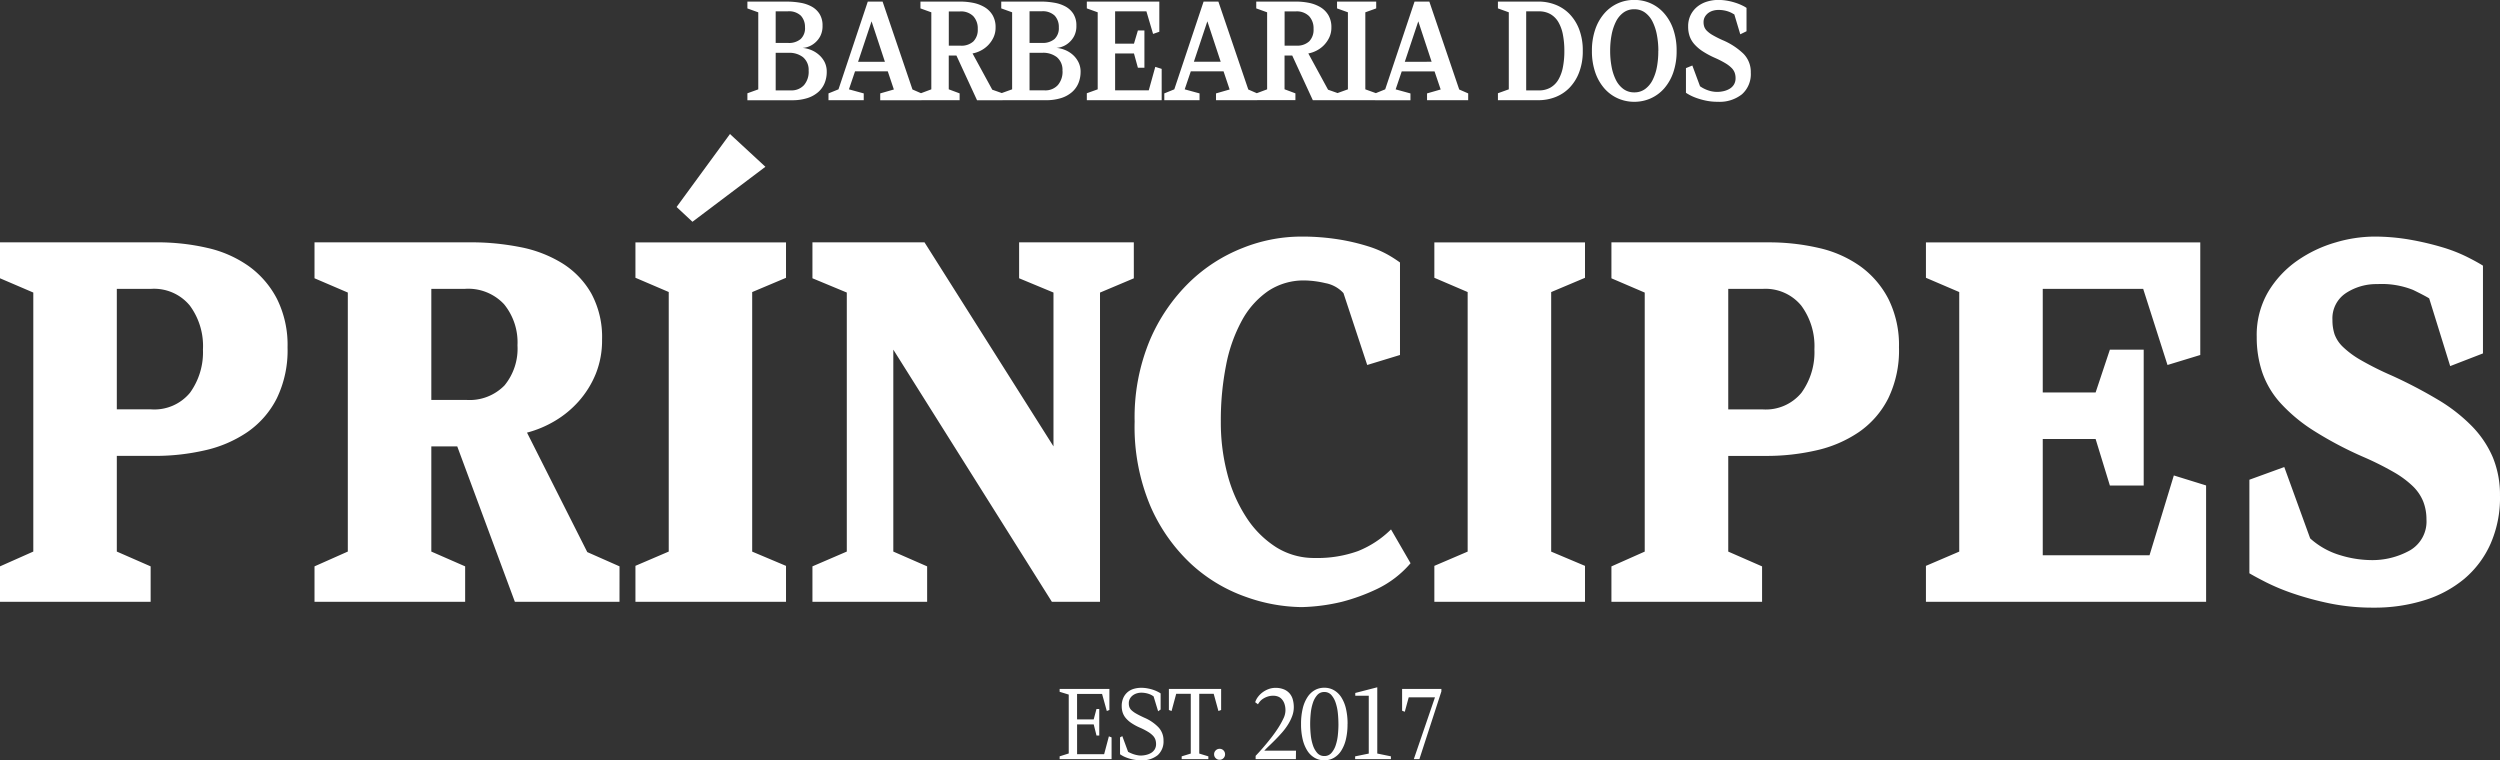
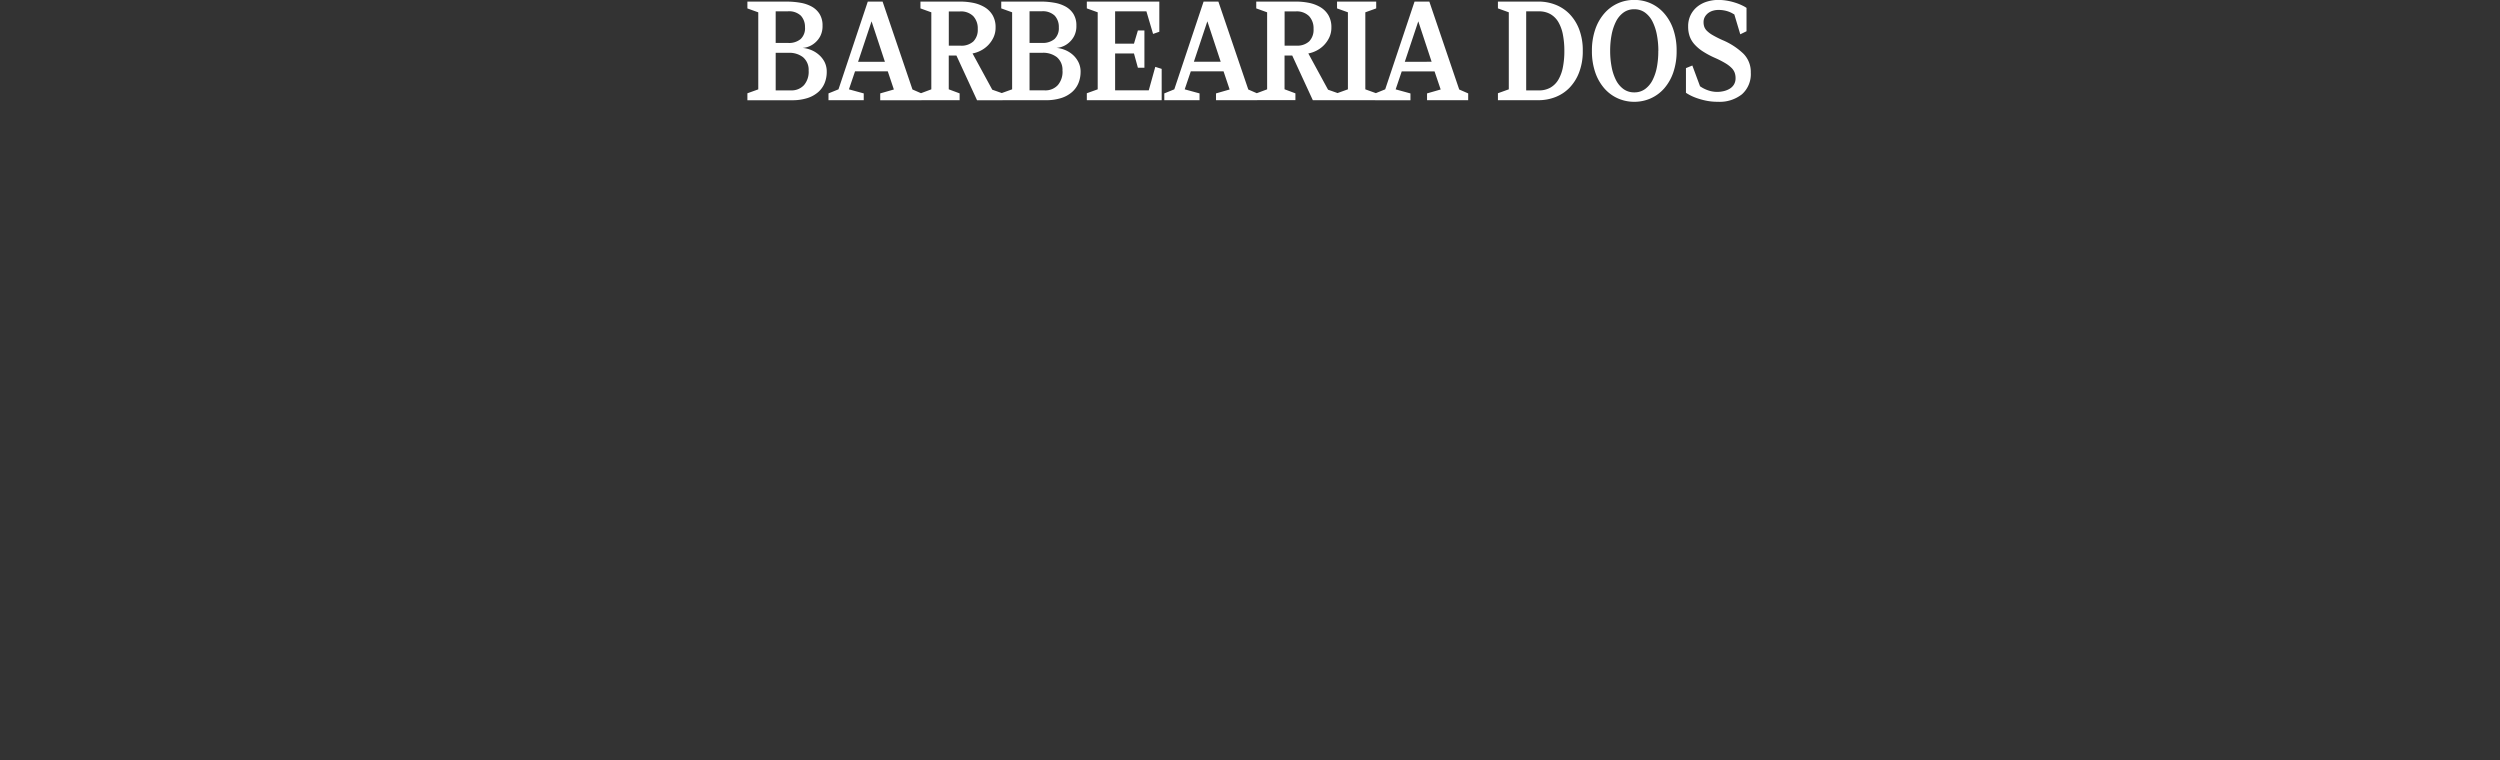
<svg xmlns="http://www.w3.org/2000/svg" width="200" height="60.822" viewBox="0 0 200 60.822">
  <rect x="0" y="0" width="200" height="60.822" fill="#333333" stroke="none" />
  <g id="logo-barbearia" transform="translate(-443.665 -101.228)">
    <path id="Path_3" data-name="Path 3" d="M8.176-35.027a2.356,2.356,0,0,1-.168.9,1.947,1.947,0,0,1-.511.719,2.419,2.419,0,0,1-.865.481,3.9,3.9,0,0,1-1.228.174H1.829v-.557l.87-.313v-6.162l-.87-.313v-.545H4.985a6.225,6.225,0,0,1,1.091.093,2.843,2.843,0,0,1,.911.313,1.72,1.72,0,0,1,.621.592,1.722,1.722,0,0,1,.232.928,1.738,1.738,0,0,1-.186.847,1.8,1.8,0,0,1-.447.545,1.672,1.672,0,0,1-.534.3,1.523,1.523,0,0,1-.435.087,2.284,2.284,0,0,1,.667.157,2.166,2.166,0,0,1,.627.377A1.947,1.947,0,0,1,8-35.817,1.694,1.694,0,0,1,8.176-35.027ZM6.436-38.578a1.327,1.327,0,0,0-.325-.934,1.374,1.374,0,0,0-1.056-.354H4.091v2.53h1a1.443,1.443,0,0,0,1-.314,1.185,1.185,0,0,0,.348-.928Zm.29,3.493A1.317,1.317,0,0,0,6.273-36.2a1.773,1.773,0,0,0-1.114-.348H4.092v3.006h1.2a1.344,1.344,0,0,0,1.068-.424,1.637,1.637,0,0,0,.371-1.12Zm9.029,2.332h-3.3V-33.3l1.091-.313-.487-1.451H10.439l-.487,1.439,1.184.325v.545H8.316V-33.3l.8-.325,2.344-7.021h1.184l2.39,7.032.719.313ZM12.83-35.828l-1.068-3.238-1.079,3.238Zm9.411,3.075H20.2l-1.648-3.574h-.615v2.7l.87.325v.545H15.673V-33.3l.87-.325v-6.162l-.87-.313v-.545h3.156a5.257,5.257,0,0,1,1.056.1,2.911,2.911,0,0,1,.911.342,1.849,1.849,0,0,1,.644.638,1.877,1.877,0,0,1,.244.992,1.829,1.829,0,0,1-.168.795,2.279,2.279,0,0,1-.429.621,2.25,2.25,0,0,1-.592.435,2.362,2.362,0,0,1-.655.226l1.578,2.9.824.29Zm-1.984-5.7a1.427,1.427,0,0,0-.36-1.027,1.392,1.392,0,0,0-1.056-.377h-.9v2.739h.952a1.4,1.4,0,0,0,1.015-.342A1.318,1.318,0,0,0,20.257-38.451Zm8.227,3.422a2.356,2.356,0,0,1-.168.9,1.947,1.947,0,0,1-.511.719,2.419,2.419,0,0,1-.865.481,3.9,3.9,0,0,1-1.228.175H22.137v-.557l.87-.313v-6.162l-.87-.313v-.545h3.156a6.225,6.225,0,0,1,1.091.093,2.842,2.842,0,0,1,.911.313,1.72,1.72,0,0,1,.621.592,1.722,1.722,0,0,1,.232.928,1.738,1.738,0,0,1-.186.847,1.8,1.8,0,0,1-.447.545,1.672,1.672,0,0,1-.534.3,1.523,1.523,0,0,1-.435.087,2.284,2.284,0,0,1,.667.157,2.166,2.166,0,0,1,.627.377,1.947,1.947,0,0,1,.464.592,1.694,1.694,0,0,1,.181.789Zm-1.741-3.55a1.327,1.327,0,0,0-.325-.934,1.374,1.374,0,0,0-1.056-.354H24.4v2.53h1a1.443,1.443,0,0,0,1-.313A1.185,1.185,0,0,0,26.743-38.578Zm.29,3.493a1.317,1.317,0,0,0-.452-1.114,1.773,1.773,0,0,0-1.114-.348H24.4v3.006h1.2a1.344,1.344,0,0,0,1.068-.424,1.637,1.637,0,0,0,.372-1.12Zm7.938,2.332H28.983v-.557l.87-.313v-6.162l-.87-.313v-.545h5.8v2.414l-.5.174-.534-1.809H31.246v2.587h1.509l.313-1.056h.522v2.982h-.522l-.313-1.138H31.246v2.948h2.692l.522-1.88.511.162Zm7.647,0h-3.3V-33.3l1.09-.313-.487-1.451H37.3l-.487,1.439L38-33.3v.545H35.181V-33.3l.8-.325,2.343-7.021h1.183L41.9-33.612l.719.313Zm-2.924-3.075-1.068-3.238-1.079,3.238Zm9.412,3.075H47.063l-1.648-3.574H44.8v2.7l.87.325v.545H42.537V-33.3l.87-.325v-6.162l-.87-.313v-.545h3.156a5.257,5.257,0,0,1,1.056.1,2.911,2.911,0,0,1,.911.342,1.849,1.849,0,0,1,.644.638,1.877,1.877,0,0,1,.244.992,1.829,1.829,0,0,1-.168.795,2.279,2.279,0,0,1-.429.621,2.25,2.25,0,0,1-.592.435,2.361,2.361,0,0,1-.656.226l1.578,2.9.825.291Zm-1.985-5.7a1.427,1.427,0,0,0-.36-1.027,1.392,1.392,0,0,0-1.056-.377h-.9v2.739h.952a1.4,1.4,0,0,0,1.015-.342A1.318,1.318,0,0,0,47.121-38.451Zm5.013,5.7H49v-.557l.87-.313v-6.162L49-40.1v-.545h3.133v.545l-.87.313v6.162l.87.313Zm7.357,0H56.2V-33.3l1.091-.313L56.8-35.062H54.176l-.487,1.439,1.184.325v.545h-2.82V-33.3l.8-.325L55.2-40.644h1.184l2.39,7.032.719.313Zm-2.924-3.075L55.5-39.067l-1.079,3.238Zm12.092-.87a4.687,4.687,0,0,1-.3,1.741,3.593,3.593,0,0,1-.783,1.23A3.179,3.179,0,0,1,66.454-33a3.709,3.709,0,0,1-1.334.244H61.871v-.557l.87-.313v-6.162l-.87-.313v-.545H65.12a3.709,3.709,0,0,1,1.335.244,3.179,3.179,0,0,1,1.126.731,3.593,3.593,0,0,1,.783,1.23A4.687,4.687,0,0,1,68.659-36.7Zm-1.474,0A6.742,6.742,0,0,0,67.069-38a3.154,3.154,0,0,0-.36-1,1.756,1.756,0,0,0-.633-.638,1.826,1.826,0,0,0-.934-.226h-1.01v6.324h1.01a1.826,1.826,0,0,0,.934-.226,1.756,1.756,0,0,0,.633-.638,3.153,3.153,0,0,0,.36-.992,6.652,6.652,0,0,0,.116-1.3Zm8.982,0a5.183,5.183,0,0,1-.267,1.723,3.8,3.8,0,0,1-.731,1.282,3.13,3.13,0,0,1-1.079.795,3.2,3.2,0,0,1-1.311.273,3.2,3.2,0,0,1-1.311-.273,3.13,3.13,0,0,1-1.079-.795,3.8,3.8,0,0,1-.731-1.282,5.183,5.183,0,0,1-.267-1.723,5.183,5.183,0,0,1,.267-1.723,3.8,3.8,0,0,1,.731-1.282,3.13,3.13,0,0,1,1.079-.8,3.2,3.2,0,0,1,1.311-.273,3.2,3.2,0,0,1,1.311.273,3.13,3.13,0,0,1,1.079.8,3.8,3.8,0,0,1,.731,1.282,5.183,5.183,0,0,1,.267,1.723Zm-1.462,0a6.751,6.751,0,0,0-.116-1.276,4.027,4.027,0,0,0-.348-1.062,1.991,1.991,0,0,0-.6-.725,1.426,1.426,0,0,0-.865-.267,1.426,1.426,0,0,0-.865.267,1.991,1.991,0,0,0-.6.725,4.027,4.027,0,0,0-.348,1.062A6.751,6.751,0,0,0,70.85-36.7a6.751,6.751,0,0,0,.116,1.276,3.937,3.937,0,0,0,.348,1.056,2,2,0,0,0,.6.719,1.426,1.426,0,0,0,.865.267,1.426,1.426,0,0,0,.865-.267,2,2,0,0,0,.6-.719,3.937,3.937,0,0,0,.348-1.056A6.752,6.752,0,0,0,74.7-36.7ZM82.1-34.958a2.147,2.147,0,0,1-.708,1.729,2.873,2.873,0,0,1-1.926.6,4.594,4.594,0,0,1-.957-.093,5.624,5.624,0,0,1-.766-.215,3.933,3.933,0,0,1-.54-.238q-.209-.116-.29-.174v-1.973l.511-.209.615,1.659a2.553,2.553,0,0,0,.69.342,2.248,2.248,0,0,0,.667.11,2.337,2.337,0,0,0,.545-.064,1.635,1.635,0,0,0,.476-.192,1,1,0,0,0,.337-.337.962.962,0,0,0,.128-.511,1.282,1.282,0,0,0-.07-.429,1.067,1.067,0,0,0-.249-.383,2.511,2.511,0,0,0-.493-.377,7.473,7.473,0,0,0-.8-.412,6.936,6.936,0,0,1-1.015-.54,3.268,3.268,0,0,1-.673-.575,1.929,1.929,0,0,1-.377-.644,2.318,2.318,0,0,1-.116-.748,2.033,2.033,0,0,1,.226-.992,2.016,2.016,0,0,1,.575-.667,2.338,2.338,0,0,1,.772-.371,3.053,3.053,0,0,1,.806-.116,4.2,4.2,0,0,1,.812.075,4.891,4.891,0,0,1,.679.18,4.061,4.061,0,0,1,.5.209,2.218,2.218,0,0,1,.3.174v1.868l-.5.244-.476-1.59q-.046-.023-.145-.081a2.009,2.009,0,0,0-.256-.122,2.223,2.223,0,0,0-.377-.11,2.434,2.434,0,0,0-.5-.046,1.554,1.554,0,0,0-.418.058,1.172,1.172,0,0,0-.377.18,1.013,1.013,0,0,0-.278.307.848.848,0,0,0-.11.441,1.114,1.114,0,0,0,.058.365.885.885,0,0,0,.22.331,2.308,2.308,0,0,0,.458.337,8.509,8.509,0,0,0,.783.395,5.481,5.481,0,0,1,1.683,1.1A2.07,2.07,0,0,1,82.1-34.958Z" transform="translate(501.628 142)" fill="#fff" />
-     <path id="Path_2" data-name="Path 2" d="M29.669-173.191a8.776,8.776,0,0,1-.867,4.081,7.232,7.232,0,0,1-2.347,2.685,9.884,9.884,0,0,1-3.4,1.458,17.718,17.718,0,0,1-4,.445H16.01v7.654l2.706,1.184v2.833H6.665v-2.833l2.664-1.184v-20.721l-2.664-1.142v-2.876H19.224a17.634,17.634,0,0,1,4.017.444,9.234,9.234,0,0,1,3.32,1.459,7.423,7.423,0,0,1,2.262,2.622A8.258,8.258,0,0,1,29.669-173.191Zm-6.766.127a5.447,5.447,0,0,0-1.057-3.489,3.705,3.705,0,0,0-3.087-1.332H16.01v9.641h2.749a3.693,3.693,0,0,0,3.108-1.332A5.529,5.529,0,0,0,22.9-173.064Zm33.322,20.213H47.853l-4.609-12.432H41.171v8.415l2.706,1.184v2.833H31.826v-2.833l2.664-1.184v-20.721l-2.664-1.142v-2.876H44.258a20.455,20.455,0,0,1,4.017.381,10.006,10.006,0,0,1,3.362,1.29,6.805,6.805,0,0,1,2.326,2.41,7.3,7.3,0,0,1,.867,3.7,7.127,7.127,0,0,1-.507,2.749,7.654,7.654,0,0,1-1.353,2.178,7.965,7.965,0,0,1-1.924,1.586,8.649,8.649,0,0,1-2.22.93l4.821,9.557,2.58,1.141ZM48.063-173.36a4.817,4.817,0,0,0-1.078-3.3,3.918,3.918,0,0,0-3.108-1.226H41.171V-169h2.791a3.893,3.893,0,0,0,3.066-1.163,4.629,4.629,0,0,0,1.036-3.193Zm21.483,20.509H57.5v-2.876l2.664-1.141v-20.764L57.5-178.772V-181.6H69.546v2.832l-2.706,1.141v20.763l2.706,1.141Zm-1.649-34.8-5.836,4.4-1.269-1.184,4.271-5.836Zm29.474,8.923-2.706,1.142v24.738H90.816L78.13-173.022v16.154l2.706,1.184v2.833H71.66v-2.833l2.749-1.184v-20.721l-2.749-1.142v-2.876h8.965l10.318,16.323v-12.306l-2.749-1.142v-2.876h9.176Zm22.139,22.793a8.157,8.157,0,0,1-2.664,2.051,15.488,15.488,0,0,1-2.833,1.036,15.208,15.208,0,0,1-3.214.423,13.645,13.645,0,0,1-4.482-.824,12.619,12.619,0,0,1-4.335-2.6,13.868,13.868,0,0,1-3.256-4.588,16.31,16.31,0,0,1-1.29-6.829,16.036,16.036,0,0,1,1.226-6.533,14.278,14.278,0,0,1,3.15-4.609,12.88,12.88,0,0,1,4.271-2.749,12.653,12.653,0,0,1,4.588-.909,18.656,18.656,0,0,1,3.129.232,16.742,16.742,0,0,1,2.326.55,8.212,8.212,0,0,1,1.586.677,10.507,10.507,0,0,1,.952.613v7.4l-2.622.8-1.9-5.751a2.592,2.592,0,0,0-1.459-.8,7.693,7.693,0,0,0-1.628-.211,5.11,5.11,0,0,0-2.939.846,6.8,6.8,0,0,0-2.093,2.347,12.236,12.236,0,0,0-1.269,3.573,22.648,22.648,0,0,0-.423,4.525,16.153,16.153,0,0,0,.527,4.207,11.765,11.765,0,0,0,1.522,3.468,7.9,7.9,0,0,0,2.368,2.368,5.7,5.7,0,0,0,3.108.867,9.552,9.552,0,0,0,3.447-.551,7.942,7.942,0,0,0,2.643-1.734Zm13.955,3.087H121.413v-2.876l2.664-1.141v-20.764l-2.664-1.141V-181.6h12.052v2.832l-2.706,1.141v20.763l2.706,1.141Zm25.119-20.34a8.776,8.776,0,0,1-.867,4.081,7.231,7.231,0,0,1-2.347,2.685,9.884,9.884,0,0,1-3.4,1.458,17.717,17.717,0,0,1-4,.444h-3.045v7.654l2.706,1.184v2.834H135.579v-2.833l2.664-1.184v-20.721l-2.664-1.142v-2.876h12.559a17.634,17.634,0,0,1,4.017.444,9.234,9.234,0,0,1,3.32,1.459,7.423,7.423,0,0,1,2.262,2.622A8.258,8.258,0,0,1,158.583-173.191Zm-6.766.127a5.447,5.447,0,0,0-1.057-3.489,3.706,3.706,0,0,0-3.088-1.332h-2.748v9.641h2.749a3.693,3.693,0,0,0,3.108-1.332A5.529,5.529,0,0,0,151.817-173.064Zm31.335,20.213H160.74v-2.876l2.664-1.141v-20.764l-2.664-1.141V-181.6h21.947v9.006l-2.622.8-1.945-6.089h-8.035v8.288h4.229l1.141-3.425h2.706v10.868h-2.706l-1.141-3.721h-4.229v9.3h8.542l1.945-6.385,2.58.8Zm23.512-8.457a9.137,9.137,0,0,1-.761,3.827,7.834,7.834,0,0,1-2.094,2.791,9.252,9.252,0,0,1-3.192,1.713,13.327,13.327,0,0,1-4.06.592,17.048,17.048,0,0,1-3.51-.338,24.336,24.336,0,0,1-2.9-.782,17.1,17.1,0,0,1-2.2-.909q-.909-.465-1.332-.719v-7.485l2.791-1.015,2.072,5.709a6.219,6.219,0,0,0,2.431,1.353,8.687,8.687,0,0,0,2.347.381,6.17,6.17,0,0,0,3.214-.782,2.67,2.67,0,0,0,1.311-2.474,3.891,3.891,0,0,0-.254-1.416,3.552,3.552,0,0,0-.825-1.226,7.691,7.691,0,0,0-1.544-1.142,23.857,23.857,0,0,0-2.41-1.205,29.415,29.415,0,0,1-4-2.114,12.938,12.938,0,0,1-2.643-2.2,7.123,7.123,0,0,1-1.459-2.453,8.778,8.778,0,0,1-.444-2.832,6.84,6.84,0,0,1,.93-3.637,8.117,8.117,0,0,1,2.347-2.495,10.391,10.391,0,0,1,3.045-1.438,11.053,11.053,0,0,1,3.023-.465,16.536,16.536,0,0,1,2.96.254,22.956,22.956,0,0,1,2.516.592,12.47,12.47,0,0,1,1.967.761q.846.423,1.311.719v7.02l-2.622,1.015L201-177.123q-.338-.211-1.29-.677a6.759,6.759,0,0,0-2.854-.465,4.429,4.429,0,0,0-2.516.719,2.417,2.417,0,0,0-1.079,2.155,3.6,3.6,0,0,0,.169,1.142,2.663,2.663,0,0,0,.677,1.015,7.307,7.307,0,0,0,1.438,1.057,24.585,24.585,0,0,0,2.453,1.226,37.425,37.425,0,0,1,3.721,1.945,13.262,13.262,0,0,1,2.706,2.114,8.16,8.16,0,0,1,1.67,2.495A7.879,7.879,0,0,1,206.663-161.308Z" transform="translate(437 302.221)" fill="#fff" />
-     <path id="Path_1" data-name="Path 1" d="M5.415-23.483H1.26v-.223l.728-.231v-4.709l-.728-.223V-29.1H5.241v1.685l-.207.083L4.654-28.7h-2v2.04h1.33l.223-.834h.223v2.123H4.209l-.223-.892H2.656v2.387H4.82l.38-1.429.215.083ZM9.57-24.961a1.467,1.467,0,0,1-.463,1.16,1.945,1.945,0,0,1-1.33.409,3.1,3.1,0,0,1-.669-.066,3.437,3.437,0,0,1-.516-.153,2.311,2.311,0,0,1-.347-.165,1.153,1.153,0,0,1-.153-.1v-1.346l.182-.1.463,1.256a2.99,2.99,0,0,0,.4.177,2.2,2.2,0,0,0,.322.087,1.3,1.3,0,0,0,.281.033,1.924,1.924,0,0,0,.425-.05,1.4,1.4,0,0,0,.4-.153.865.865,0,0,0,.293-.281.794.794,0,0,0,.116-.442,1.131,1.131,0,0,0-.05-.334.864.864,0,0,0-.19-.318,1.862,1.862,0,0,0-.4-.318,5.268,5.268,0,0,0-.669-.343,4.269,4.269,0,0,1-.661-.359,2.183,2.183,0,0,1-.446-.392,1.348,1.348,0,0,1-.252-.442,1.6,1.6,0,0,1-.079-.508,1.569,1.569,0,0,1,.14-.7,1.314,1.314,0,0,1,.359-.458,1.355,1.355,0,0,1,.5-.248,2.11,2.11,0,0,1,.549-.074,2.723,2.723,0,0,1,.574.058A3.138,3.138,0,0,1,8.823-29a2.931,2.931,0,0,1,.339.153,1.466,1.466,0,0,1,.177.107v1.289l-.2.14L8.777-28.5q-.033-.025-.112-.074a1.263,1.263,0,0,0-.2-.1,1.856,1.856,0,0,0-.3-.087,1.859,1.859,0,0,0-.388-.037,1.2,1.2,0,0,0-.33.05,1.029,1.029,0,0,0-.318.153.851.851,0,0,0-.24.264.743.743,0,0,0-.095.383.911.911,0,0,0,.045.3.677.677,0,0,0,.177.26,1.934,1.934,0,0,0,.376.268q.244.14.64.322a3.442,3.442,0,0,1,1.141.777A1.52,1.52,0,0,1,9.57-24.961Zm4.609-2.453-.215.083-.38-1.38H12.429v4.783l.728.223v.223H11.023v-.223l.728-.223v-4.783H10.586l-.372,1.38L10-27.415V-29.1h4.18Zm.315,3.544a.429.429,0,0,1-.125.31.418.418,0,0,1-.315.128.422.422,0,0,1-.309-.128.422.422,0,0,1-.128-.31.422.422,0,0,1,.128-.31.422.422,0,0,1,.31-.128.418.418,0,0,1,.315.128.429.429,0,0,1,.123.31Zm5.675-.289-.009.677H16.939v-.264q.05-.05.244-.26t.458-.52q.264-.31.561-.69t.545-.768a6.436,6.436,0,0,0,.413-.743,1.523,1.523,0,0,0,.165-.628,1.626,1.626,0,0,0-.087-.574,1.066,1.066,0,0,0-.223-.368.766.766,0,0,0-.31-.2,1.068,1.068,0,0,0-.339-.058,1.448,1.448,0,0,0-.483.074,1.6,1.6,0,0,0-.363.177,1.1,1.1,0,0,0-.248.223,1.534,1.534,0,0,0-.145.211l-.223-.165a1.4,1.4,0,0,1,.219-.421,1.79,1.79,0,0,1,.368-.368,1.913,1.913,0,0,1,.479-.26,1.563,1.563,0,0,1,.553-.1,1.723,1.723,0,0,1,.677.12,1.228,1.228,0,0,1,.458.326,1.252,1.252,0,0,1,.256.492,2.278,2.278,0,0,1,.079.607,2.036,2.036,0,0,1-.128.71,3.683,3.683,0,0,1-.334.678,4.887,4.887,0,0,1-.471.632q-.264.3-.525.565t-.5.492q-.239.227-.4.4Zm4.122-2.131a5.173,5.173,0,0,1-.132,1.231,2.921,2.921,0,0,1-.376.909,1.711,1.711,0,0,1-.587.566,1.523,1.523,0,0,1-.764.194,1.523,1.523,0,0,1-.764-.194,1.711,1.711,0,0,1-.587-.565,2.921,2.921,0,0,1-.376-.909,5.173,5.173,0,0,1-.132-1.231,5.225,5.225,0,0,1,.132-1.235,2.866,2.866,0,0,1,.376-.909A1.724,1.724,0,0,1,21.668-29a1.523,1.523,0,0,1,.764-.194A1.523,1.523,0,0,1,23.2-29a1.724,1.724,0,0,1,.587.562,2.866,2.866,0,0,1,.376.909,5.225,5.225,0,0,1,.132,1.235Zm-.728,0a8.608,8.608,0,0,0-.045-.863,3.786,3.786,0,0,0-.173-.83A1.762,1.762,0,0,0,23-28.608a.726.726,0,0,0-.566-.244.726.726,0,0,0-.566.244,1.762,1.762,0,0,0-.347.624,3.786,3.786,0,0,0-.173.83,8.609,8.609,0,0,0-.045.863,8.607,8.607,0,0,0,.045.863,3.786,3.786,0,0,0,.173.83,1.762,1.762,0,0,0,.348.623.726.726,0,0,0,.566.244A.726.726,0,0,0,23-23.974a1.762,1.762,0,0,0,.347-.624,3.786,3.786,0,0,0,.173-.83,8.606,8.606,0,0,0,.045-.863Zm4.2,2.809H24.9v-.223l1.09-.223v-4.626H24.911v-.223l1.76-.454v5.3l1.091.223ZM31.8-28.9l-1.76,5.419h-.446l1.693-4.948h-2.1l-.315,1.157-.215-.083V-29.1H31.8Z" transform="translate(527.176 185.441)" fill="#fff" />
  </g>
</svg>